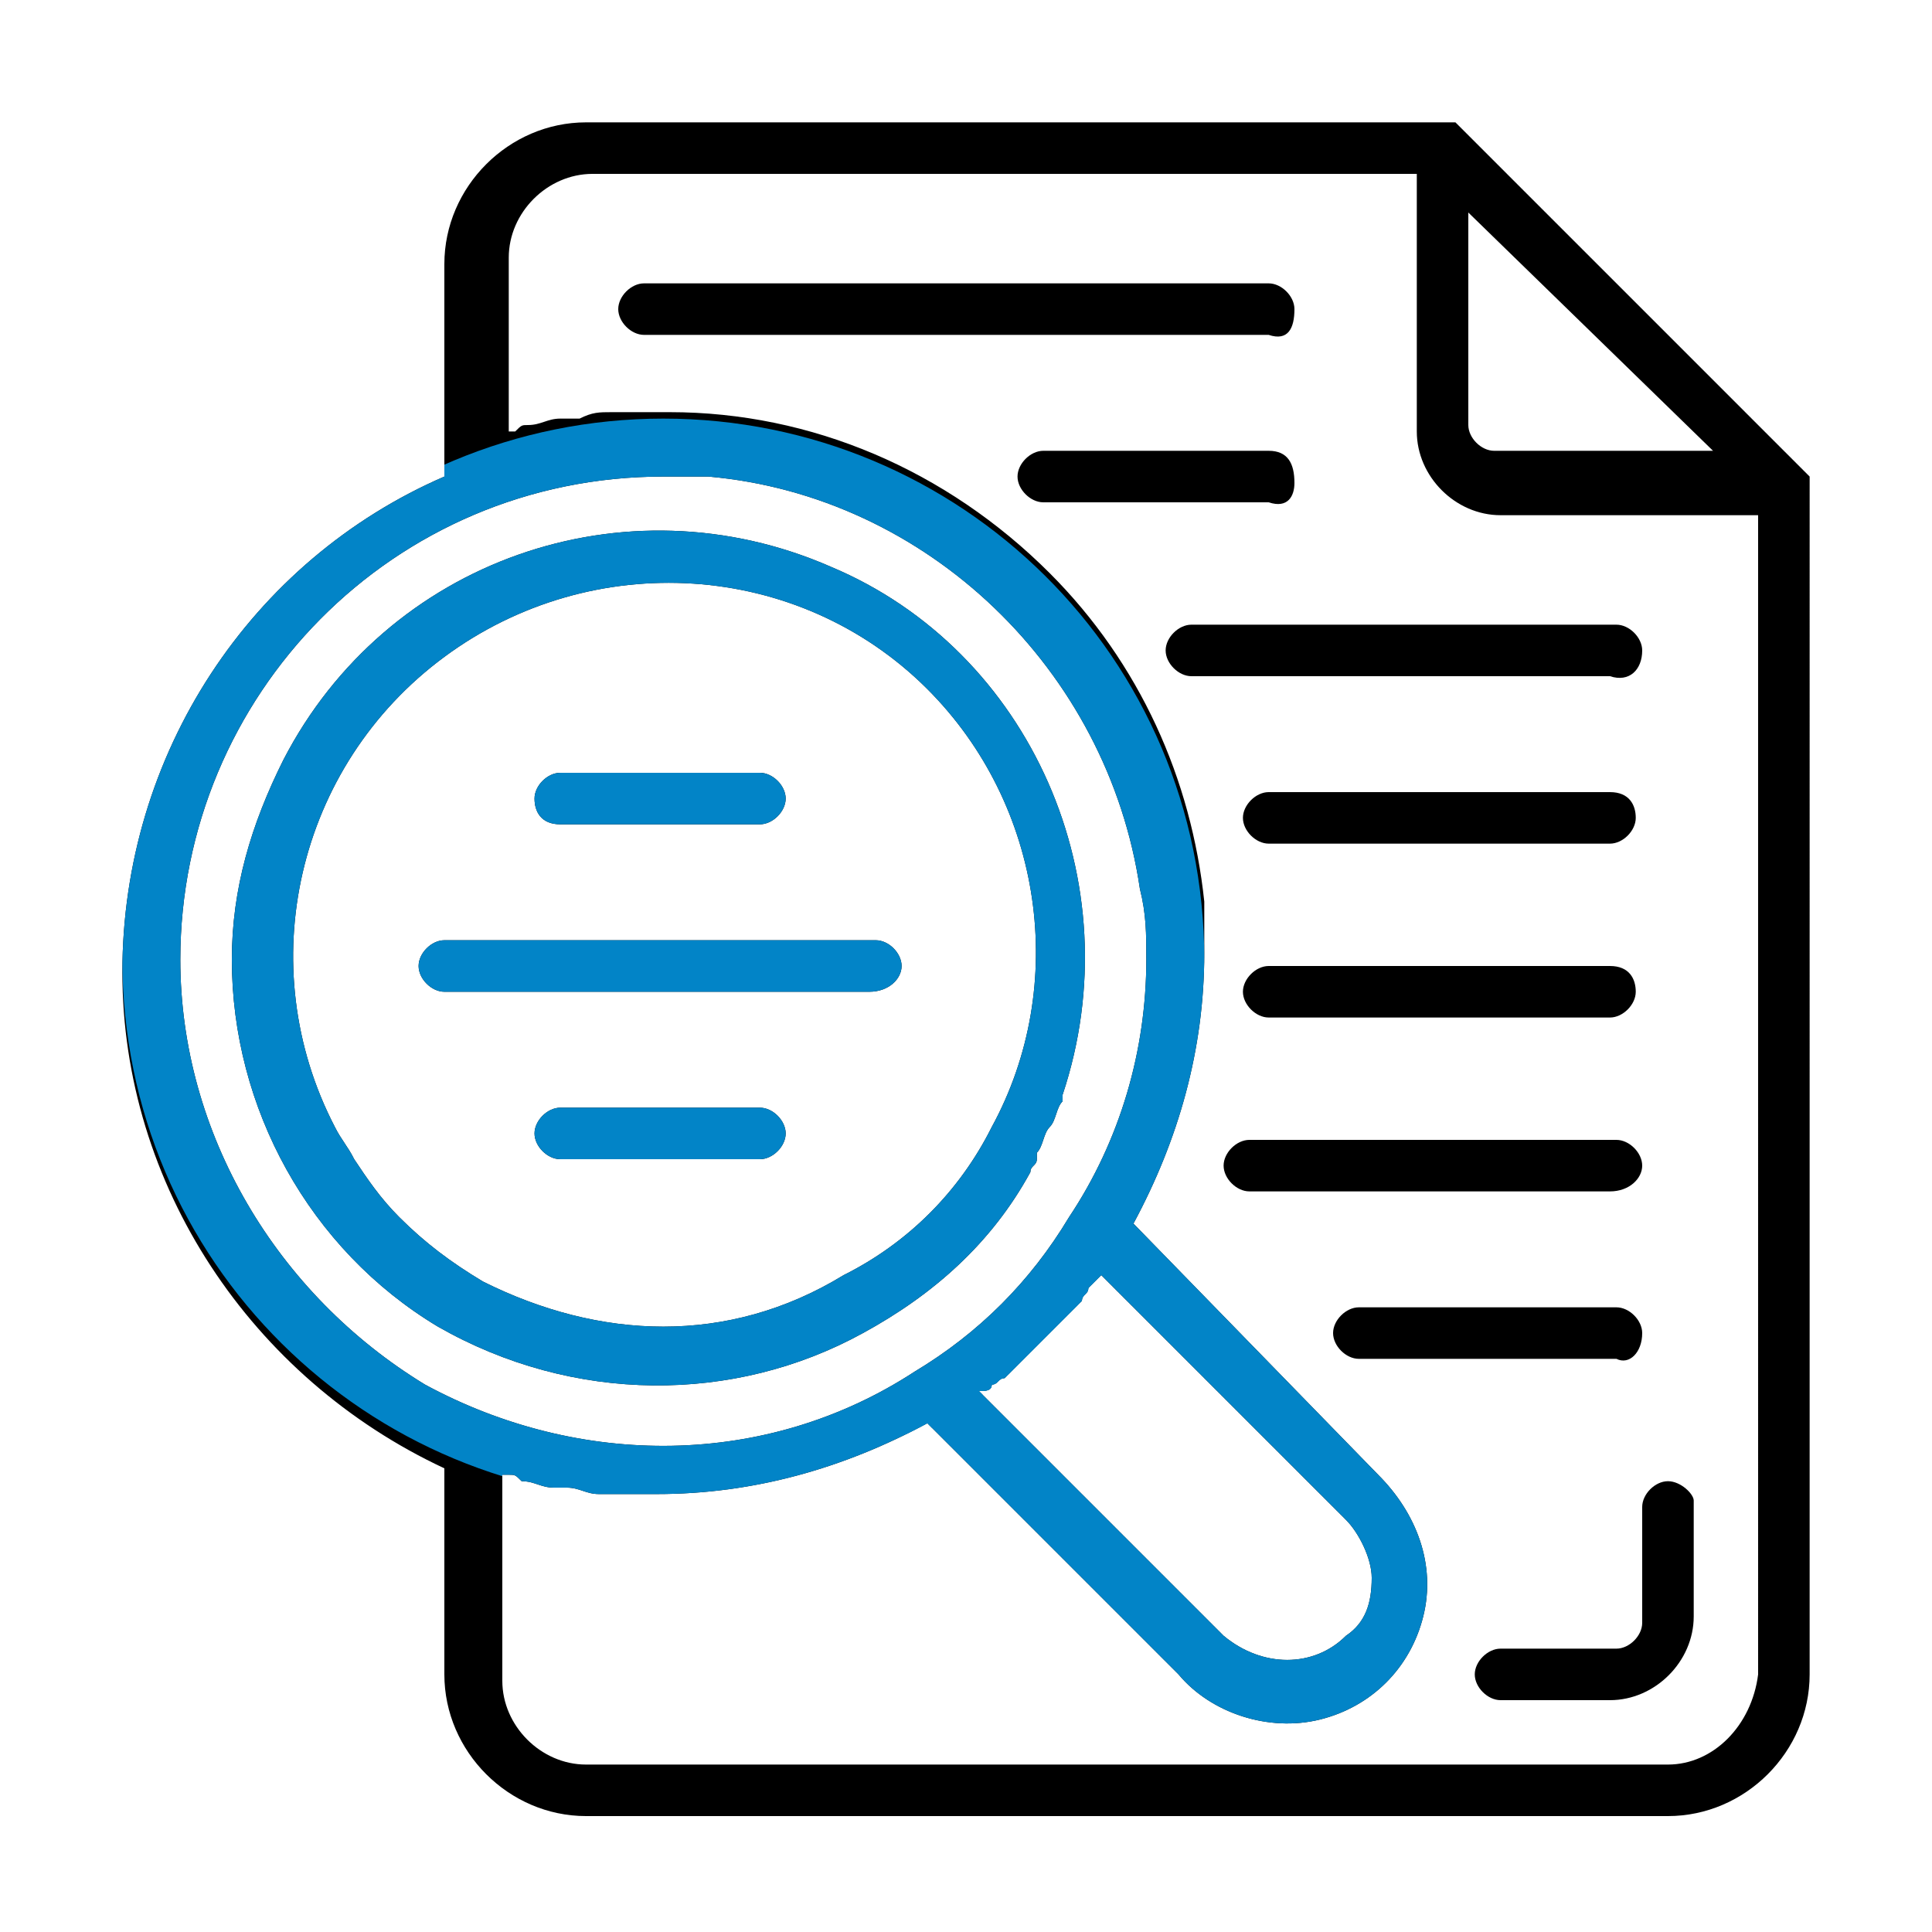
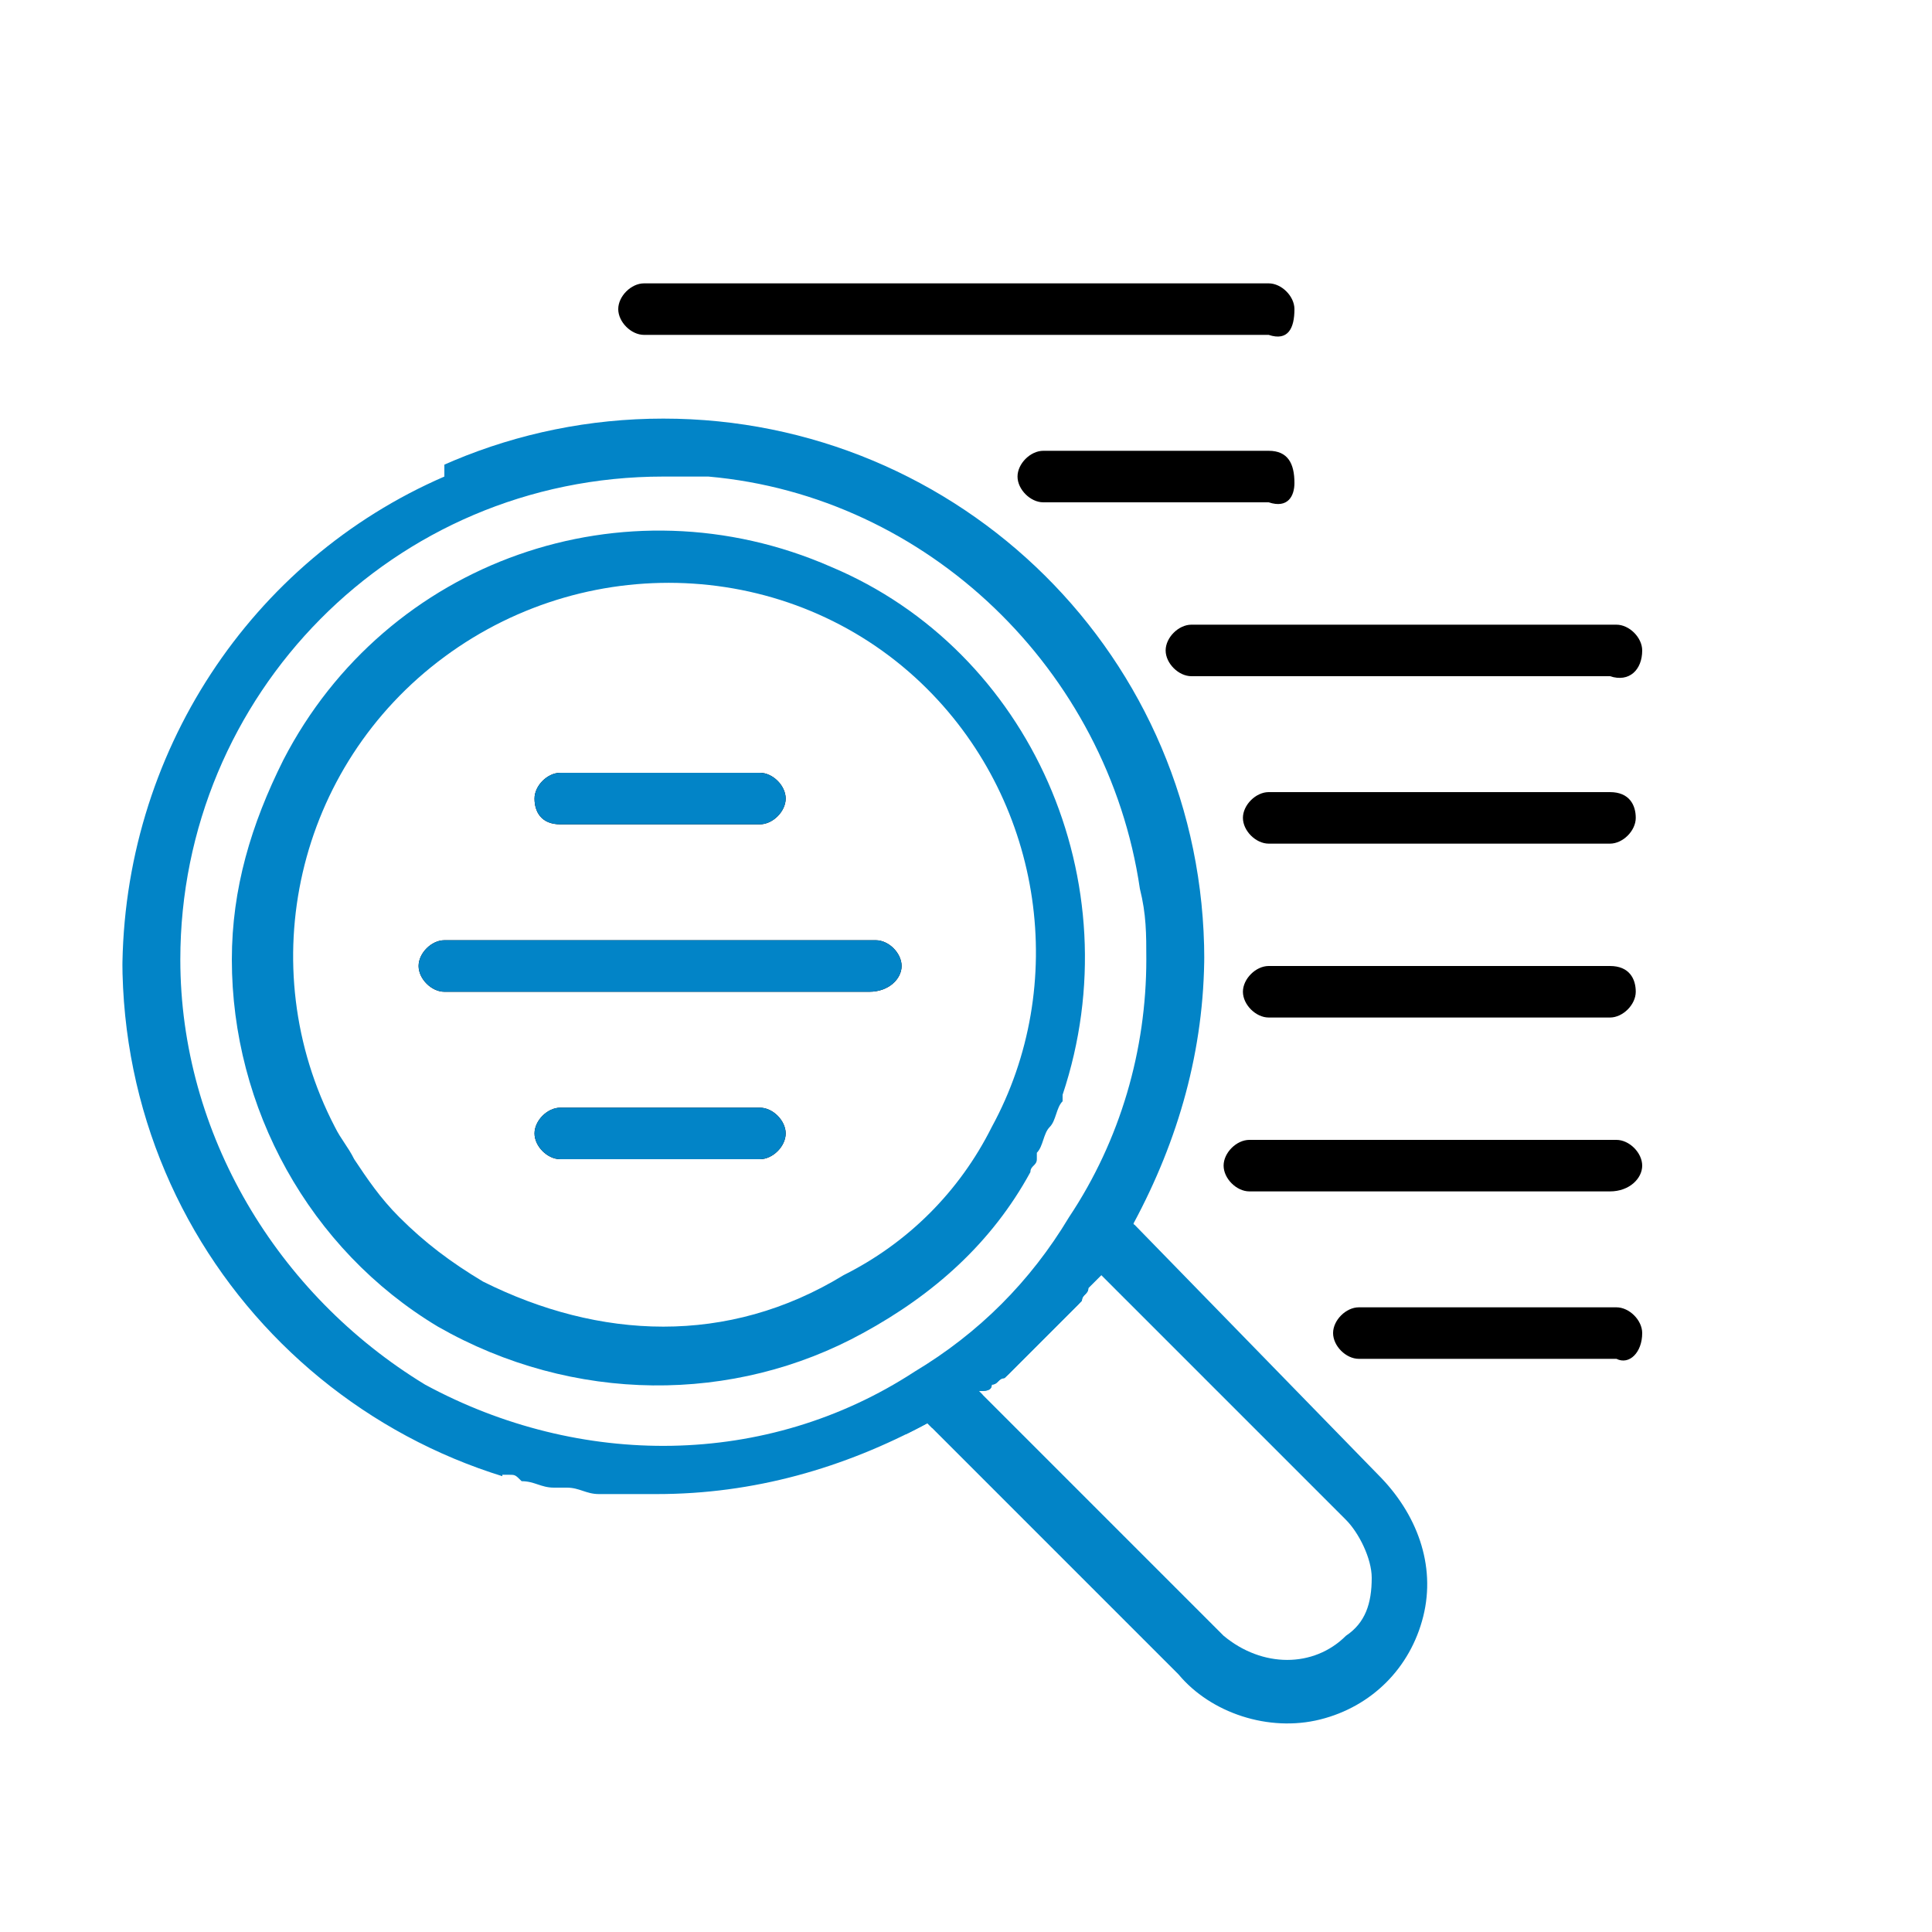
<svg xmlns="http://www.w3.org/2000/svg" xmlns:xlink="http://www.w3.org/1999/xlink" version="1.1" id="Layer_1" x="0px" y="0px" viewBox="0 0 30 30" style="enable-background:new 0 0 30 30;" xml:space="preserve">
  <style type="text/css">
	.st0{fill:#0284C7;}
	.st1{fill:none;}
	.st2{fill:none;stroke:#000000;stroke-width:0.75;stroke-miterlimit:10;}
	.st3{clip-path:url(#SVGID_2_);}
	.st4{clip-path:url(#SVGID_4_);}
</style>
  <g>
-     <path d="M28.1,7.5c0,0,0-0.1,0-0.1c0,0,0,0,0,0c0,0-0.1-0.1-0.1-0.1l-5.3-5.3c0,0-0.1-0.1-0.1-0.1c0,0,0,0,0,0c0,0-0.1,0-0.1,0   c0,0,0,0,0,0H9.1c-1.2,0-2.2,1-2.2,2.2v3.3c-3,1.3-5,4.3-5,7.7c0,3.3,2,6.3,5,7.7V26c0,1.2,1,2.2,2.2,2.2h16.8c1.2,0,2.2-1,2.2-2.2   L28.1,7.5C28.1,7.5,28.1,7.5,28.1,7.5z M26.6,7h-3.4c-0.2,0-0.4-0.2-0.4-0.4V3.3L26.6,7z M2.8,14.9c0-4.1,3.3-7.5,7.5-7.5   c0,0,0,0,0,0c0.3,0,0.5,0,0.7,0c3.4,0.3,6.2,3,6.7,6.4c0.1,0.4,0.1,0.7,0.1,1.1c0,1.4-0.4,2.8-1.2,4c-0.6,1-1.4,1.8-2.4,2.4   c-2.3,1.5-5.2,1.5-7.6,0.2C4.3,20.1,2.8,17.6,2.8,14.9L2.8,14.9z M15.4,21.5c0.1,0,0.1-0.1,0.2-0.1c0.2-0.2,0.4-0.4,0.6-0.6   c0.2-0.2,0.4-0.4,0.6-0.6c0-0.1,0.1-0.1,0.1-0.2c0.1-0.1,0.1-0.1,0.2-0.2l3.8,3.8c0.2,0.2,0.4,0.6,0.4,0.9c0,0.4-0.1,0.7-0.4,0.9   c-0.5,0.5-1.3,0.5-1.9,0l-3.8-3.8C15.3,21.6,15.4,21.6,15.4,21.5L15.4,21.5z M25.9,27.4H9.1c-0.7,0-1.3-0.6-1.3-1.3v-3.2   c0,0,0.1,0,0.1,0c0.1,0,0.1,0,0.2,0.1c0.2,0,0.3,0.1,0.5,0.1c0.1,0,0.2,0,0.2,0c0.2,0,0.3,0.1,0.5,0.1c0.1,0,0.2,0,0.2,0   c0.2,0,0.5,0,0.7,0c1.5,0,2.9-0.4,4.2-1.1l3.9,3.9c0.5,0.6,1.4,0.9,2.2,0.7c0.8-0.2,1.4-0.8,1.6-1.6c0.2-0.8-0.1-1.6-0.7-2.2   L17.6,19c0.7-1.3,1.1-2.7,1.1-4.2c0-0.3,0-0.6,0-0.8c-0.2-1.9-1-3.7-2.4-5.1c-1.6-1.6-3.7-2.5-5.9-2.5c-0.2,0-0.5,0-0.7,0   c-0.1,0-0.2,0-0.2,0c-0.2,0-0.3,0-0.5,0.1c-0.1,0-0.2,0-0.3,0c-0.2,0-0.3,0.1-0.5,0.1c-0.1,0-0.1,0-0.2,0.1c0,0-0.1,0-0.1,0V4   c0-0.7,0.6-1.3,1.3-1.3h12.8v4c0,0.7,0.6,1.3,1.3,1.3h4V26C27.2,26.8,26.6,27.4,25.9,27.4L25.9,27.4z" />
    <path d="M20.1,4.8c0-0.2-0.2-0.4-0.4-0.4H10c-0.2,0-0.4,0.2-0.4,0.4c0,0.2,0.2,0.4,0.4,0.4h9.7C20,5.3,20.1,5.1,20.1,4.8z M25,12.3   h-5.3c-0.2,0-0.4,0.2-0.4,0.4s0.2,0.4,0.4,0.4H25c0.2,0,0.4-0.2,0.4-0.4S25.3,12.3,25,12.3z M25,15h-5.3c-0.2,0-0.4,0.2-0.4,0.4   s0.2,0.4,0.4,0.4H25c0.2,0,0.4-0.2,0.4-0.4S25.3,15,25,15z M25.5,18.1c0-0.2-0.2-0.4-0.4-0.4h-5.7c-0.2,0-0.4,0.2-0.4,0.4   c0,0.2,0.2,0.4,0.4,0.4H25C25.3,18.5,25.5,18.3,25.5,18.1z M25.5,20.7c0-0.2-0.2-0.4-0.4-0.4h-4c-0.2,0-0.4,0.2-0.4,0.4   c0,0.2,0.2,0.4,0.4,0.4h4C25.3,21.2,25.5,21,25.5,20.7z M20.1,7.5C20.1,7.2,20,7,19.7,7h-3.5c-0.2,0-0.4,0.2-0.4,0.4   c0,0.2,0.2,0.4,0.4,0.4h3.5C20,7.9,20.1,7.7,20.1,7.5z M25.5,10.1c0-0.2-0.2-0.4-0.4-0.4h-6.6c-0.2,0-0.4,0.2-0.4,0.4   s0.2,0.4,0.4,0.4H25C25.3,10.6,25.5,10.4,25.5,10.1z M8.7,12.8h3.1c0.2,0,0.4-0.2,0.4-0.4s-0.2-0.4-0.4-0.4H8.7   c-0.2,0-0.4,0.2-0.4,0.4S8.4,12.8,8.7,12.8z M14,15c0-0.2-0.2-0.4-0.4-0.4H6.9c-0.2,0-0.4,0.2-0.4,0.4s0.2,0.4,0.4,0.4h6.6   C13.8,15.4,14,15.2,14,15z M11.8,17.2H8.7c-0.2,0-0.4,0.2-0.4,0.4s0.2,0.4,0.4,0.4h3.1c0.2,0,0.4-0.2,0.4-0.4S12,17.2,11.8,17.2z" />
-     <path d="M13.4,20.7c1.1-0.6,2-1.4,2.6-2.5c0-0.1,0.1-0.1,0.1-0.2c0,0,0-0.1,0-0.1c0.1-0.1,0.1-0.3,0.2-0.4c0.1-0.1,0.1-0.3,0.2-0.4   c0,0,0-0.1,0-0.1c1.1-3.3-0.5-6.9-3.6-8.2c-3.2-1.4-6.9-0.1-8.5,3c-0.5,1-0.8,2-0.8,3.1c0,2.3,1.2,4.5,3.2,5.7   C8.9,21.8,11.4,21.8,13.4,20.7L13.4,20.7z M7.5,19.9c-0.5-0.3-0.9-0.6-1.3-1c-0.3-0.3-0.5-0.6-0.7-0.9c-0.1-0.2-0.2-0.3-0.3-0.5   c-1.3-2.5-0.6-5.6,1.7-7.3c2.3-1.7,5.5-1.5,7.5,0.5c1.8,1.8,2.2,4.6,1,6.8v0c-0.5,1-1.3,1.8-2.3,2.3C11.3,20.9,9.3,20.8,7.5,19.9   L7.5,19.9z M25.9,23c-0.2,0-0.4,0.2-0.4,0.4v1.8c0,0.2-0.2,0.4-0.4,0.4h-1.8c-0.2,0-0.4,0.2-0.4,0.4c0,0.2,0.2,0.4,0.4,0.4H25   c0.7,0,1.3-0.6,1.3-1.3v-1.8C26.3,23.2,26.1,23,25.9,23z" />
  </g>
  <g>
    <defs>
      <path id="SVGID_1_" d="M18.7,14.9c0,4.6-3.8,8.4-8.4,8.4s-8.4-3.7-8.4-8.4s3.8-8.4,8.4-8.4S18.7,10.2,18.7,14.9z" />
    </defs>
    <clipPath id="SVGID_2_">
      <use xlink:href="#SVGID_1_" style="overflow:visible;" />
    </clipPath>
    <g class="st3">
-       <path class="st0" d="M28.1,7.5c0,0,0-0.1,0-0.1c0,0,0,0,0,0c0,0-0.1-0.1-0.1-0.1l-5.3-5.3c0,0-0.1-0.1-0.1-0.1c0,0,0,0,0,0    c0,0-0.1,0-0.1,0c0,0,0,0,0,0H9.1c-1.2,0-2.2,1-2.2,2.2v3.3c-3,1.3-5,4.3-5,7.7c0,3.3,2,6.3,5,7.7V26c0,1.2,1,2.2,2.2,2.2h16.8    c1.2,0,2.2-1,2.2-2.2L28.1,7.5C28.1,7.5,28.1,7.5,28.1,7.5z M26.6,7h-3.4c-0.2,0-0.4-0.2-0.4-0.4V3.3L26.6,7z M2.8,14.9    c0-4.1,3.3-7.5,7.5-7.5c0,0,0,0,0,0c0.3,0,0.5,0,0.7,0c3.4,0.3,6.2,3,6.7,6.4c0.1,0.4,0.1,0.7,0.1,1.1c0,1.4-0.4,2.8-1.2,4    c-0.6,1-1.4,1.8-2.4,2.4c-2.3,1.5-5.2,1.5-7.6,0.2C4.3,20.1,2.8,17.6,2.8,14.9L2.8,14.9z M15.4,21.5c0.1,0,0.1-0.1,0.2-0.1    c0.2-0.2,0.4-0.4,0.6-0.6c0.2-0.2,0.4-0.4,0.6-0.6c0-0.1,0.1-0.1,0.1-0.2c0.1-0.1,0.1-0.1,0.2-0.2l3.8,3.8    c0.2,0.2,0.4,0.6,0.4,0.9c0,0.4-0.1,0.7-0.4,0.9c-0.5,0.5-1.3,0.5-1.9,0l-3.8-3.8C15.3,21.6,15.4,21.6,15.4,21.5L15.4,21.5z     M25.9,27.4H9.1c-0.7,0-1.3-0.6-1.3-1.3v-3.2c0,0,0.1,0,0.1,0c0.1,0,0.1,0,0.2,0.1c0.2,0,0.3,0.1,0.5,0.1c0.1,0,0.2,0,0.2,0    c0.2,0,0.3,0.1,0.5,0.1c0.1,0,0.2,0,0.2,0c0.2,0,0.5,0,0.7,0c1.5,0,2.9-0.4,4.2-1.1l3.9,3.9c0.5,0.6,1.4,0.9,2.2,0.7    c0.8-0.2,1.4-0.8,1.6-1.6c0.2-0.8-0.1-1.6-0.7-2.2L17.6,19c0.7-1.3,1.1-2.7,1.1-4.2c0-0.3,0-0.6,0-0.8c-0.2-1.9-1-3.7-2.4-5.1    c-1.6-1.6-3.7-2.5-5.9-2.5c-0.2,0-0.5,0-0.7,0c-0.1,0-0.2,0-0.2,0c-0.2,0-0.3,0-0.5,0.1c-0.1,0-0.2,0-0.3,0    c-0.2,0-0.3,0.1-0.5,0.1c-0.1,0-0.1,0-0.2,0.1c0,0-0.1,0-0.1,0V4c0-0.7,0.6-1.3,1.3-1.3h12.8v4c0,0.7,0.6,1.3,1.3,1.3h4V26    C27.2,26.8,26.6,27.4,25.9,27.4L25.9,27.4z" />
+       <path class="st0" d="M28.1,7.5c0,0,0-0.1,0-0.1c0,0,0,0,0,0c0,0-0.1-0.1-0.1-0.1l-5.3-5.3c0,0-0.1-0.1-0.1-0.1c0,0,0,0,0,0    c0,0-0.1,0-0.1,0c0,0,0,0,0,0H9.1c-1.2,0-2.2,1-2.2,2.2v3.3c-3,1.3-5,4.3-5,7.7c0,3.3,2,6.3,5,7.7V26c0,1.2,1,2.2,2.2,2.2h16.8    c1.2,0,2.2-1,2.2-2.2L28.1,7.5C28.1,7.5,28.1,7.5,28.1,7.5z M26.6,7h-3.4c-0.2,0-0.4-0.2-0.4-0.4L26.6,7z M2.8,14.9    c0-4.1,3.3-7.5,7.5-7.5c0,0,0,0,0,0c0.3,0,0.5,0,0.7,0c3.4,0.3,6.2,3,6.7,6.4c0.1,0.4,0.1,0.7,0.1,1.1c0,1.4-0.4,2.8-1.2,4    c-0.6,1-1.4,1.8-2.4,2.4c-2.3,1.5-5.2,1.5-7.6,0.2C4.3,20.1,2.8,17.6,2.8,14.9L2.8,14.9z M15.4,21.5c0.1,0,0.1-0.1,0.2-0.1    c0.2-0.2,0.4-0.4,0.6-0.6c0.2-0.2,0.4-0.4,0.6-0.6c0-0.1,0.1-0.1,0.1-0.2c0.1-0.1,0.1-0.1,0.2-0.2l3.8,3.8    c0.2,0.2,0.4,0.6,0.4,0.9c0,0.4-0.1,0.7-0.4,0.9c-0.5,0.5-1.3,0.5-1.9,0l-3.8-3.8C15.3,21.6,15.4,21.6,15.4,21.5L15.4,21.5z     M25.9,27.4H9.1c-0.7,0-1.3-0.6-1.3-1.3v-3.2c0,0,0.1,0,0.1,0c0.1,0,0.1,0,0.2,0.1c0.2,0,0.3,0.1,0.5,0.1c0.1,0,0.2,0,0.2,0    c0.2,0,0.3,0.1,0.5,0.1c0.1,0,0.2,0,0.2,0c0.2,0,0.5,0,0.7,0c1.5,0,2.9-0.4,4.2-1.1l3.9,3.9c0.5,0.6,1.4,0.9,2.2,0.7    c0.8-0.2,1.4-0.8,1.6-1.6c0.2-0.8-0.1-1.6-0.7-2.2L17.6,19c0.7-1.3,1.1-2.7,1.1-4.2c0-0.3,0-0.6,0-0.8c-0.2-1.9-1-3.7-2.4-5.1    c-1.6-1.6-3.7-2.5-5.9-2.5c-0.2,0-0.5,0-0.7,0c-0.1,0-0.2,0-0.2,0c-0.2,0-0.3,0-0.5,0.1c-0.1,0-0.2,0-0.3,0    c-0.2,0-0.3,0.1-0.5,0.1c-0.1,0-0.1,0-0.2,0.1c0,0-0.1,0-0.1,0V4c0-0.7,0.6-1.3,1.3-1.3h12.8v4c0,0.7,0.6,1.3,1.3,1.3h4V26    C27.2,26.8,26.6,27.4,25.9,27.4L25.9,27.4z" />
      <path class="st0" d="M20.1,4.8c0-0.2-0.2-0.4-0.4-0.4H10c-0.2,0-0.4,0.2-0.4,0.4c0,0.2,0.2,0.4,0.4,0.4h9.7    C20,5.3,20.1,5.1,20.1,4.8z M25,12.3h-5.3c-0.2,0-0.4,0.2-0.4,0.4s0.2,0.4,0.4,0.4H25c0.2,0,0.4-0.2,0.4-0.4S25.3,12.3,25,12.3z     M25,15h-5.3c-0.2,0-0.4,0.2-0.4,0.4s0.2,0.4,0.4,0.4H25c0.2,0,0.4-0.2,0.4-0.4S25.3,15,25,15z M25.5,18.1c0-0.2-0.2-0.4-0.4-0.4    h-5.7c-0.2,0-0.4,0.2-0.4,0.4c0,0.2,0.2,0.4,0.4,0.4H25C25.3,18.5,25.5,18.3,25.5,18.1z M25.5,20.7c0-0.2-0.2-0.4-0.4-0.4h-4    c-0.2,0-0.4,0.2-0.4,0.4c0,0.2,0.2,0.4,0.4,0.4h4C25.3,21.2,25.5,21,25.5,20.7z M20.1,7.5C20.1,7.2,20,7,19.7,7h-3.5    c-0.2,0-0.4,0.2-0.4,0.4c0,0.2,0.2,0.4,0.4,0.4h3.5C20,7.9,20.1,7.7,20.1,7.5z M25.5,10.1c0-0.2-0.2-0.4-0.4-0.4h-6.6    c-0.2,0-0.4,0.2-0.4,0.4s0.2,0.4,0.4,0.4H25C25.3,10.6,25.5,10.4,25.5,10.1z M8.7,12.8h3.1c0.2,0,0.4-0.2,0.4-0.4    s-0.2-0.4-0.4-0.4H8.7c-0.2,0-0.4,0.2-0.4,0.4S8.4,12.8,8.7,12.8z M14,15c0-0.2-0.2-0.4-0.4-0.4H6.9c-0.2,0-0.4,0.2-0.4,0.4    s0.2,0.4,0.4,0.4h6.6C13.8,15.4,14,15.2,14,15z M11.8,17.2H8.7c-0.2,0-0.4,0.2-0.4,0.4s0.2,0.4,0.4,0.4h3.1c0.2,0,0.4-0.2,0.4-0.4    S12,17.2,11.8,17.2z" />
      <path class="st0" d="M13.4,20.7c1.1-0.6,2-1.4,2.6-2.5c0-0.1,0.1-0.1,0.1-0.2c0,0,0-0.1,0-0.1c0.1-0.1,0.1-0.3,0.2-0.4    c0.1-0.1,0.1-0.3,0.2-0.4c0,0,0-0.1,0-0.1c1.1-3.3-0.5-6.9-3.6-8.2c-3.2-1.4-6.9-0.1-8.5,3c-0.5,1-0.8,2-0.8,3.1    c0,2.3,1.2,4.5,3.2,5.7C8.9,21.8,11.4,21.8,13.4,20.7L13.4,20.7z M7.5,19.9c-0.5-0.3-0.9-0.6-1.3-1c-0.3-0.3-0.5-0.6-0.7-0.9    c-0.1-0.2-0.2-0.3-0.3-0.5c-1.3-2.5-0.6-5.6,1.7-7.3c2.3-1.7,5.5-1.5,7.5,0.5c1.8,1.8,2.2,4.6,1,6.8v0c-0.5,1-1.3,1.8-2.3,2.3    C11.3,20.9,9.3,20.8,7.5,19.9L7.5,19.9z M25.9,23c-0.2,0-0.4,0.2-0.4,0.4v1.8c0,0.2-0.2,0.4-0.4,0.4h-1.8c-0.2,0-0.4,0.2-0.4,0.4    c0,0.2,0.2,0.4,0.4,0.4H25c0.7,0,1.3-0.6,1.3-1.3v-1.8C26.3,23.2,26.1,23,25.9,23z" />
    </g>
  </g>
  <g>
    <defs>
      <polygon id="SVGID_3_" points="18.3,18.9 21.6,22.5 22.5,23.5 22.8,24.8 22.2,26.2 21.8,26.7 20.5,26.9 19.2,26.9 17.9,26.4     15.1,24 13.9,22 17.1,19.1   " />
    </defs>
    <clipPath id="SVGID_4_">
      <use xlink:href="#SVGID_3_" style="overflow:visible;" />
    </clipPath>
    <g class="st4">
      <path class="st0" d="M28.1,7.5c0,0,0-0.1,0-0.1c0,0,0,0,0,0c0,0-0.1-0.1-0.1-0.1l-5.3-5.3c0,0-0.1-0.1-0.1-0.1c0,0,0,0,0,0    c0,0-0.1,0-0.1,0c0,0,0,0,0,0H9.1c-1.2,0-2.2,1-2.2,2.2v3.3c-3,1.3-5,4.3-5,7.7c0,3.3,2,6.3,5,7.7V26c0,1.2,1,2.2,2.2,2.2h16.8    c1.2,0,2.2-1,2.2-2.2L28.1,7.5C28.1,7.5,28.1,7.5,28.1,7.5z M26.6,7h-3.4c-0.2,0-0.4-0.2-0.4-0.4V3.3L26.6,7z M2.8,14.9    c0-4.1,3.3-7.5,7.5-7.5c0,0,0,0,0,0c0.3,0,0.5,0,0.7,0c3.4,0.3,6.2,3,6.7,6.4c0.1,0.4,0.1,0.7,0.1,1.1c0,1.4-0.4,2.8-1.2,4    c-0.6,1-1.4,1.8-2.4,2.4c-2.3,1.5-5.2,1.5-7.6,0.2C4.3,20.1,2.8,17.6,2.8,14.9L2.8,14.9z M15.4,21.5c0.1,0,0.1-0.1,0.2-0.1    c0.2-0.2,0.4-0.4,0.6-0.6c0.2-0.2,0.4-0.4,0.6-0.6c0-0.1,0.1-0.1,0.1-0.2c0.1-0.1,0.1-0.1,0.2-0.2l3.8,3.8    c0.2,0.2,0.4,0.6,0.4,0.9c0,0.4-0.1,0.7-0.4,0.9c-0.5,0.5-1.3,0.5-1.9,0l-3.8-3.8C15.3,21.6,15.4,21.6,15.4,21.5L15.4,21.5z     M25.9,27.4H9.1c-0.7,0-1.3-0.6-1.3-1.3v-3.2c0,0,0.1,0,0.1,0c0.1,0,0.1,0,0.2,0.1c0.2,0,0.3,0.1,0.5,0.1c0.1,0,0.2,0,0.2,0    c0.2,0,0.3,0.1,0.5,0.1c0.1,0,0.2,0,0.2,0c0.2,0,0.5,0,0.7,0c1.5,0,2.9-0.4,4.2-1.1l3.9,3.9c0.5,0.6,1.4,0.9,2.2,0.7    c0.8-0.2,1.4-0.8,1.6-1.6c0.2-0.8-0.1-1.6-0.7-2.2L17.6,19c0.7-1.3,1.1-2.7,1.1-4.2c0-0.3,0-0.6,0-0.8c-0.2-1.9-1-3.7-2.4-5.1    c-1.6-1.6-3.7-2.5-5.9-2.5c-0.2,0-0.5,0-0.7,0c-0.1,0-0.2,0-0.2,0c-0.2,0-0.3,0-0.5,0.1c-0.1,0-0.2,0-0.3,0    c-0.2,0-0.3,0.1-0.5,0.1c-0.1,0-0.1,0-0.2,0.1c0,0-0.1,0-0.1,0V4c0-0.7,0.6-1.3,1.3-1.3h12.8v4c0,0.7,0.6,1.3,1.3,1.3h4V26    C27.2,26.8,26.6,27.4,25.9,27.4L25.9,27.4z" />
      <path d="M20.1,4.8c0-0.2-0.2-0.4-0.4-0.4H10c-0.2,0-0.4,0.2-0.4,0.4c0,0.2,0.2,0.4,0.4,0.4h9.7C20,5.3,20.1,5.1,20.1,4.8z     M25,12.3h-5.3c-0.2,0-0.4,0.2-0.4,0.4s0.2,0.4,0.4,0.4H25c0.2,0,0.4-0.2,0.4-0.4S25.3,12.3,25,12.3z M25,15h-5.3    c-0.2,0-0.4,0.2-0.4,0.4s0.2,0.4,0.4,0.4H25c0.2,0,0.4-0.2,0.4-0.4S25.3,15,25,15z M25.5,18.1c0-0.2-0.2-0.4-0.4-0.4h-5.7    c-0.2,0-0.4,0.2-0.4,0.4c0,0.2,0.2,0.4,0.4,0.4H25C25.3,18.5,25.5,18.3,25.5,18.1z M25.5,20.7c0-0.2-0.2-0.4-0.4-0.4h-4    c-0.2,0-0.4,0.2-0.4,0.4c0,0.2,0.2,0.4,0.4,0.4h4C25.3,21.2,25.5,21,25.5,20.7z M20.1,7.5C20.1,7.2,20,7,19.7,7h-3.5    c-0.2,0-0.4,0.2-0.4,0.4c0,0.2,0.2,0.4,0.4,0.4h3.5C20,7.9,20.1,7.7,20.1,7.5z M25.5,10.1c0-0.2-0.2-0.4-0.4-0.4h-6.6    c-0.2,0-0.4,0.2-0.4,0.4s0.2,0.4,0.4,0.4H25C25.3,10.6,25.5,10.4,25.5,10.1z M8.7,12.8h3.1c0.2,0,0.4-0.2,0.4-0.4    s-0.2-0.4-0.4-0.4H8.7c-0.2,0-0.4,0.2-0.4,0.4S8.4,12.8,8.7,12.8z M14,15c0-0.2-0.2-0.4-0.4-0.4H6.9c-0.2,0-0.4,0.2-0.4,0.4    s0.2,0.4,0.4,0.4h6.6C13.8,15.4,14,15.2,14,15z M11.8,17.2H8.7c-0.2,0-0.4,0.2-0.4,0.4s0.2,0.4,0.4,0.4h3.1c0.2,0,0.4-0.2,0.4-0.4    S12,17.2,11.8,17.2z" />
      <path d="M13.4,20.7c1.1-0.6,2-1.4,2.6-2.5c0-0.1,0.1-0.1,0.1-0.2c0,0,0-0.1,0-0.1c0.1-0.1,0.1-0.3,0.2-0.4    c0.1-0.1,0.1-0.3,0.2-0.4c0,0,0-0.1,0-0.1c1.1-3.3-0.5-6.9-3.6-8.2c-3.2-1.4-6.9-0.1-8.5,3c-0.5,1-0.8,2-0.8,3.1    c0,2.3,1.2,4.5,3.2,5.7C8.9,21.8,11.4,21.8,13.4,20.7L13.4,20.7z M7.5,19.9c-0.5-0.3-0.9-0.6-1.3-1c-0.3-0.3-0.5-0.6-0.7-0.9    c-0.1-0.2-0.2-0.3-0.3-0.5c-1.3-2.5-0.6-5.6,1.7-7.3c2.3-1.7,5.5-1.5,7.5,0.5c1.8,1.8,2.2,4.6,1,6.8v0c-0.5,1-1.3,1.8-2.3,2.3    C11.3,20.9,9.3,20.8,7.5,19.9L7.5,19.9z M25.9,23c-0.2,0-0.4,0.2-0.4,0.4v1.8c0,0.2-0.2,0.4-0.4,0.4h-1.8c-0.2,0-0.4,0.2-0.4,0.4    c0,0.2,0.2,0.4,0.4,0.4H25c0.7,0,1.3-0.6,1.3-1.3v-1.8C26.3,23.2,26.1,23,25.9,23z" />
    </g>
  </g>
</svg>